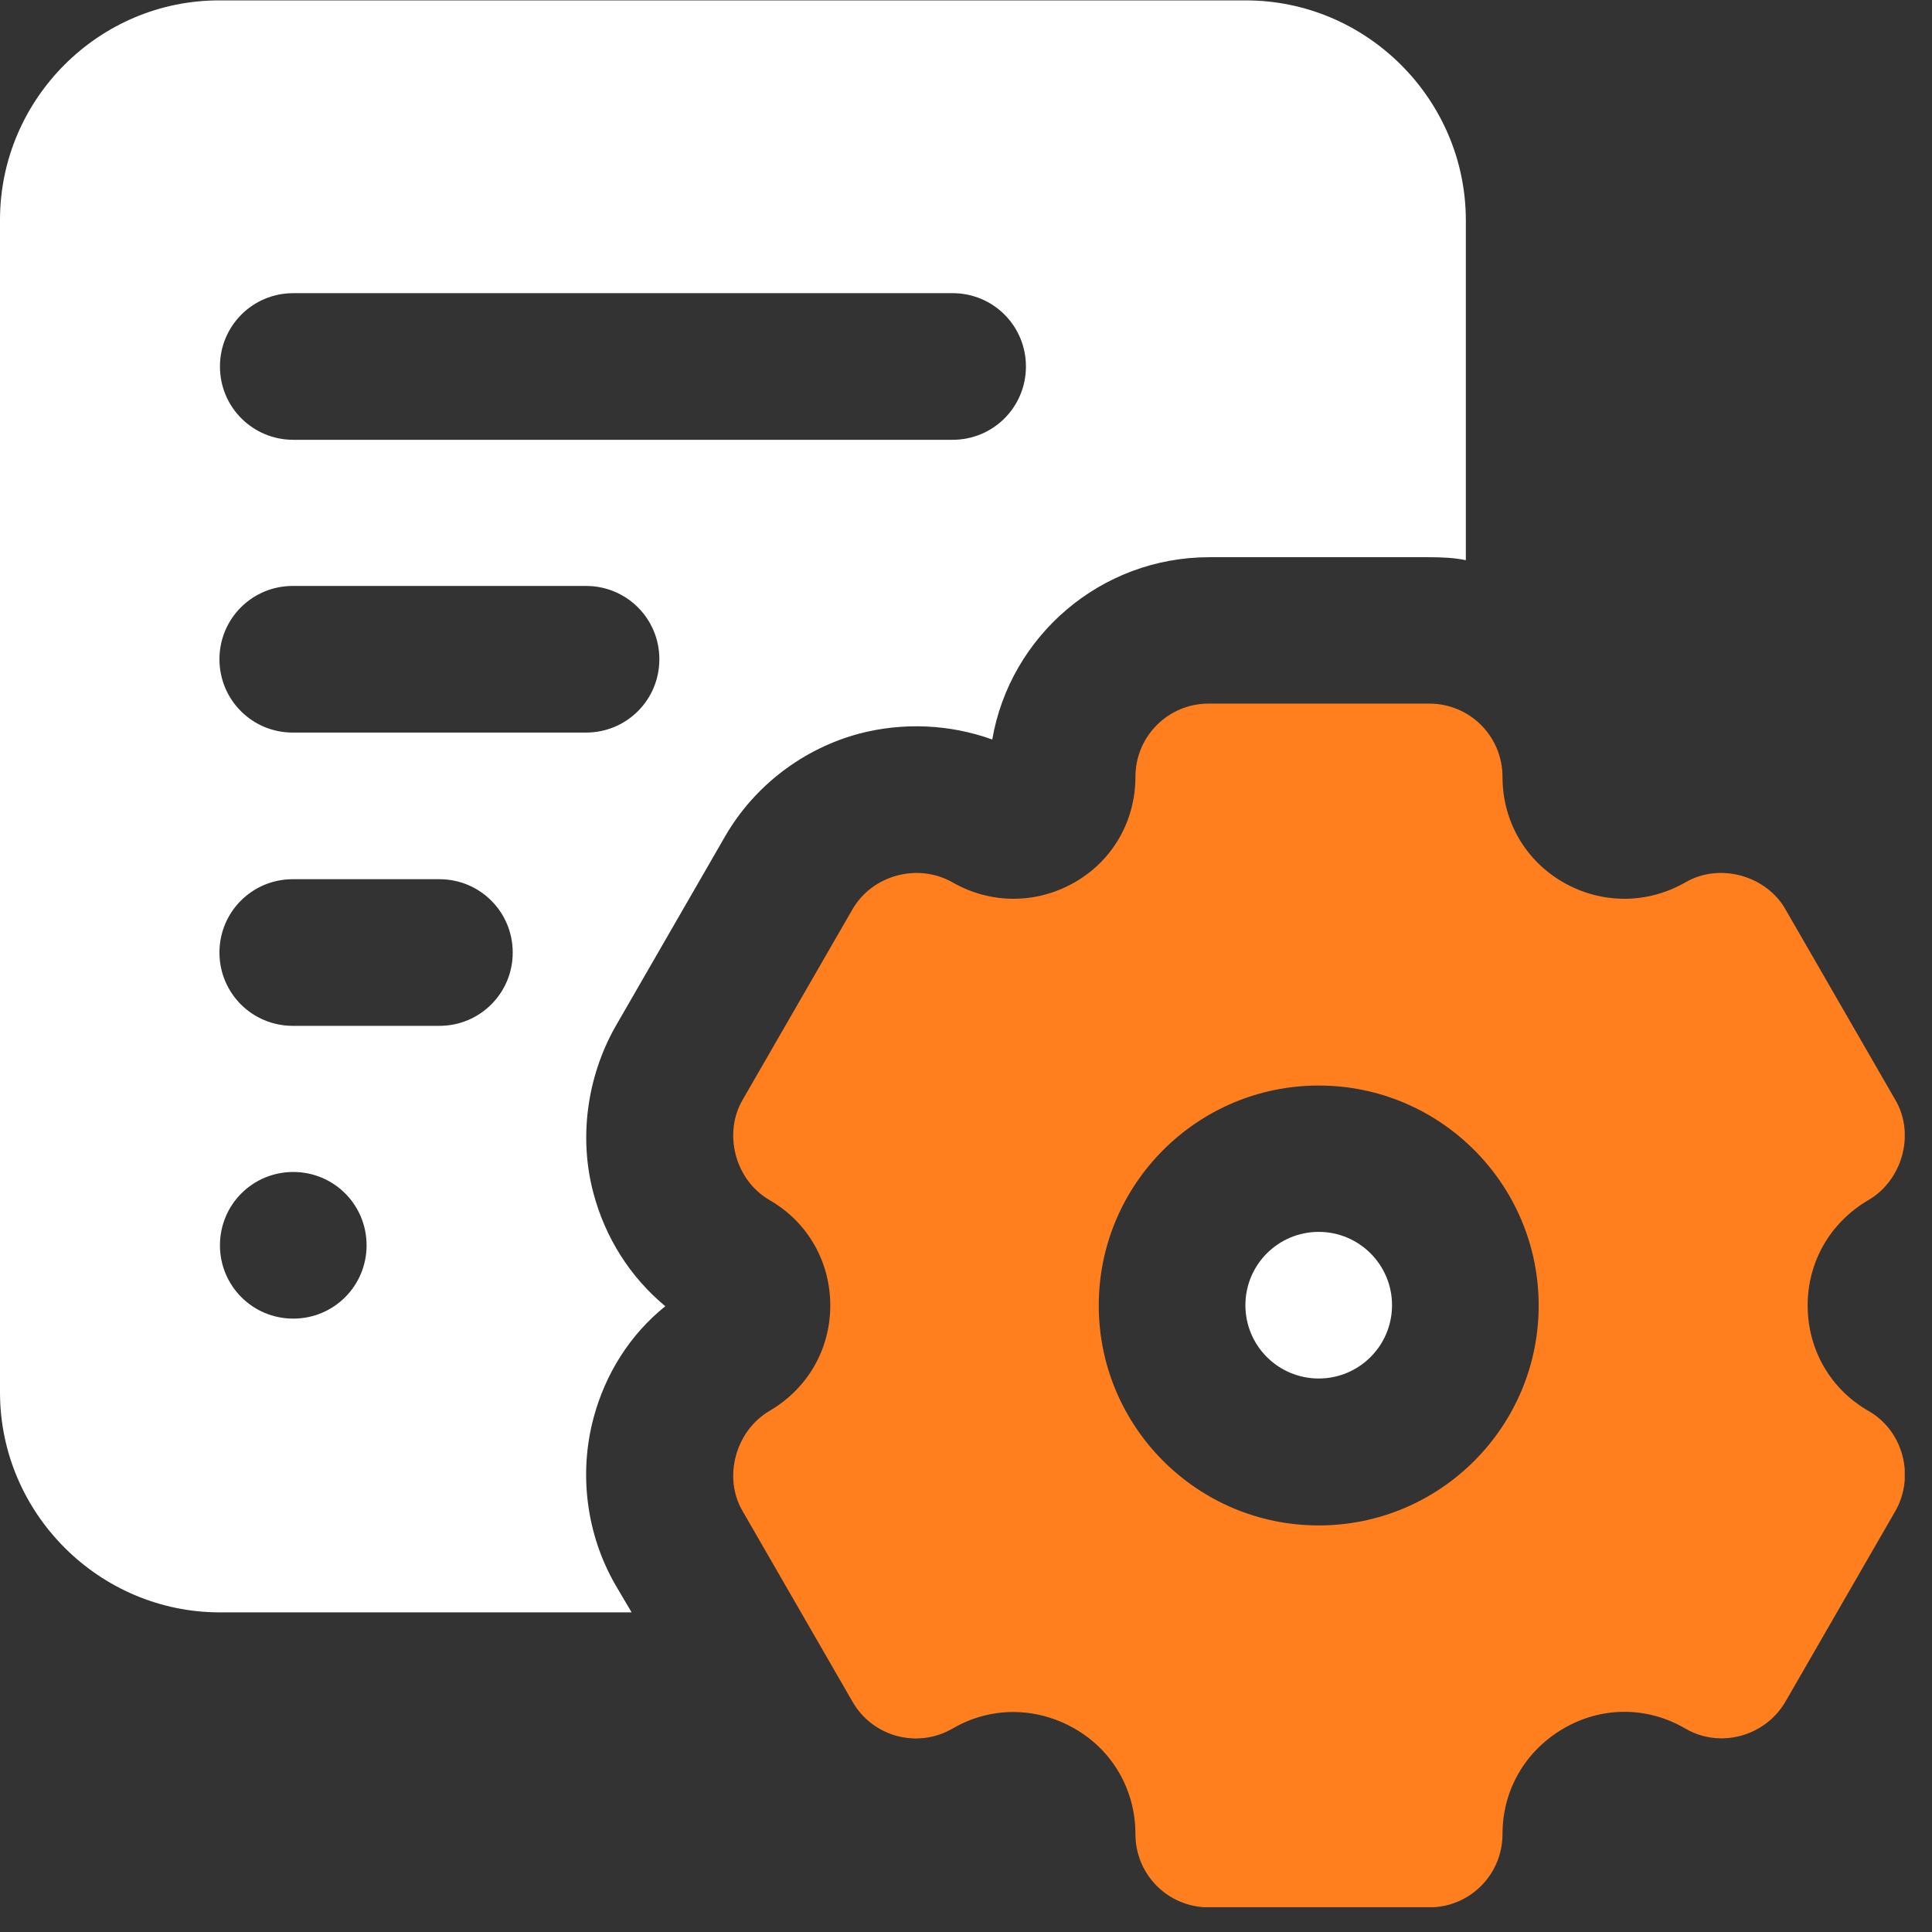
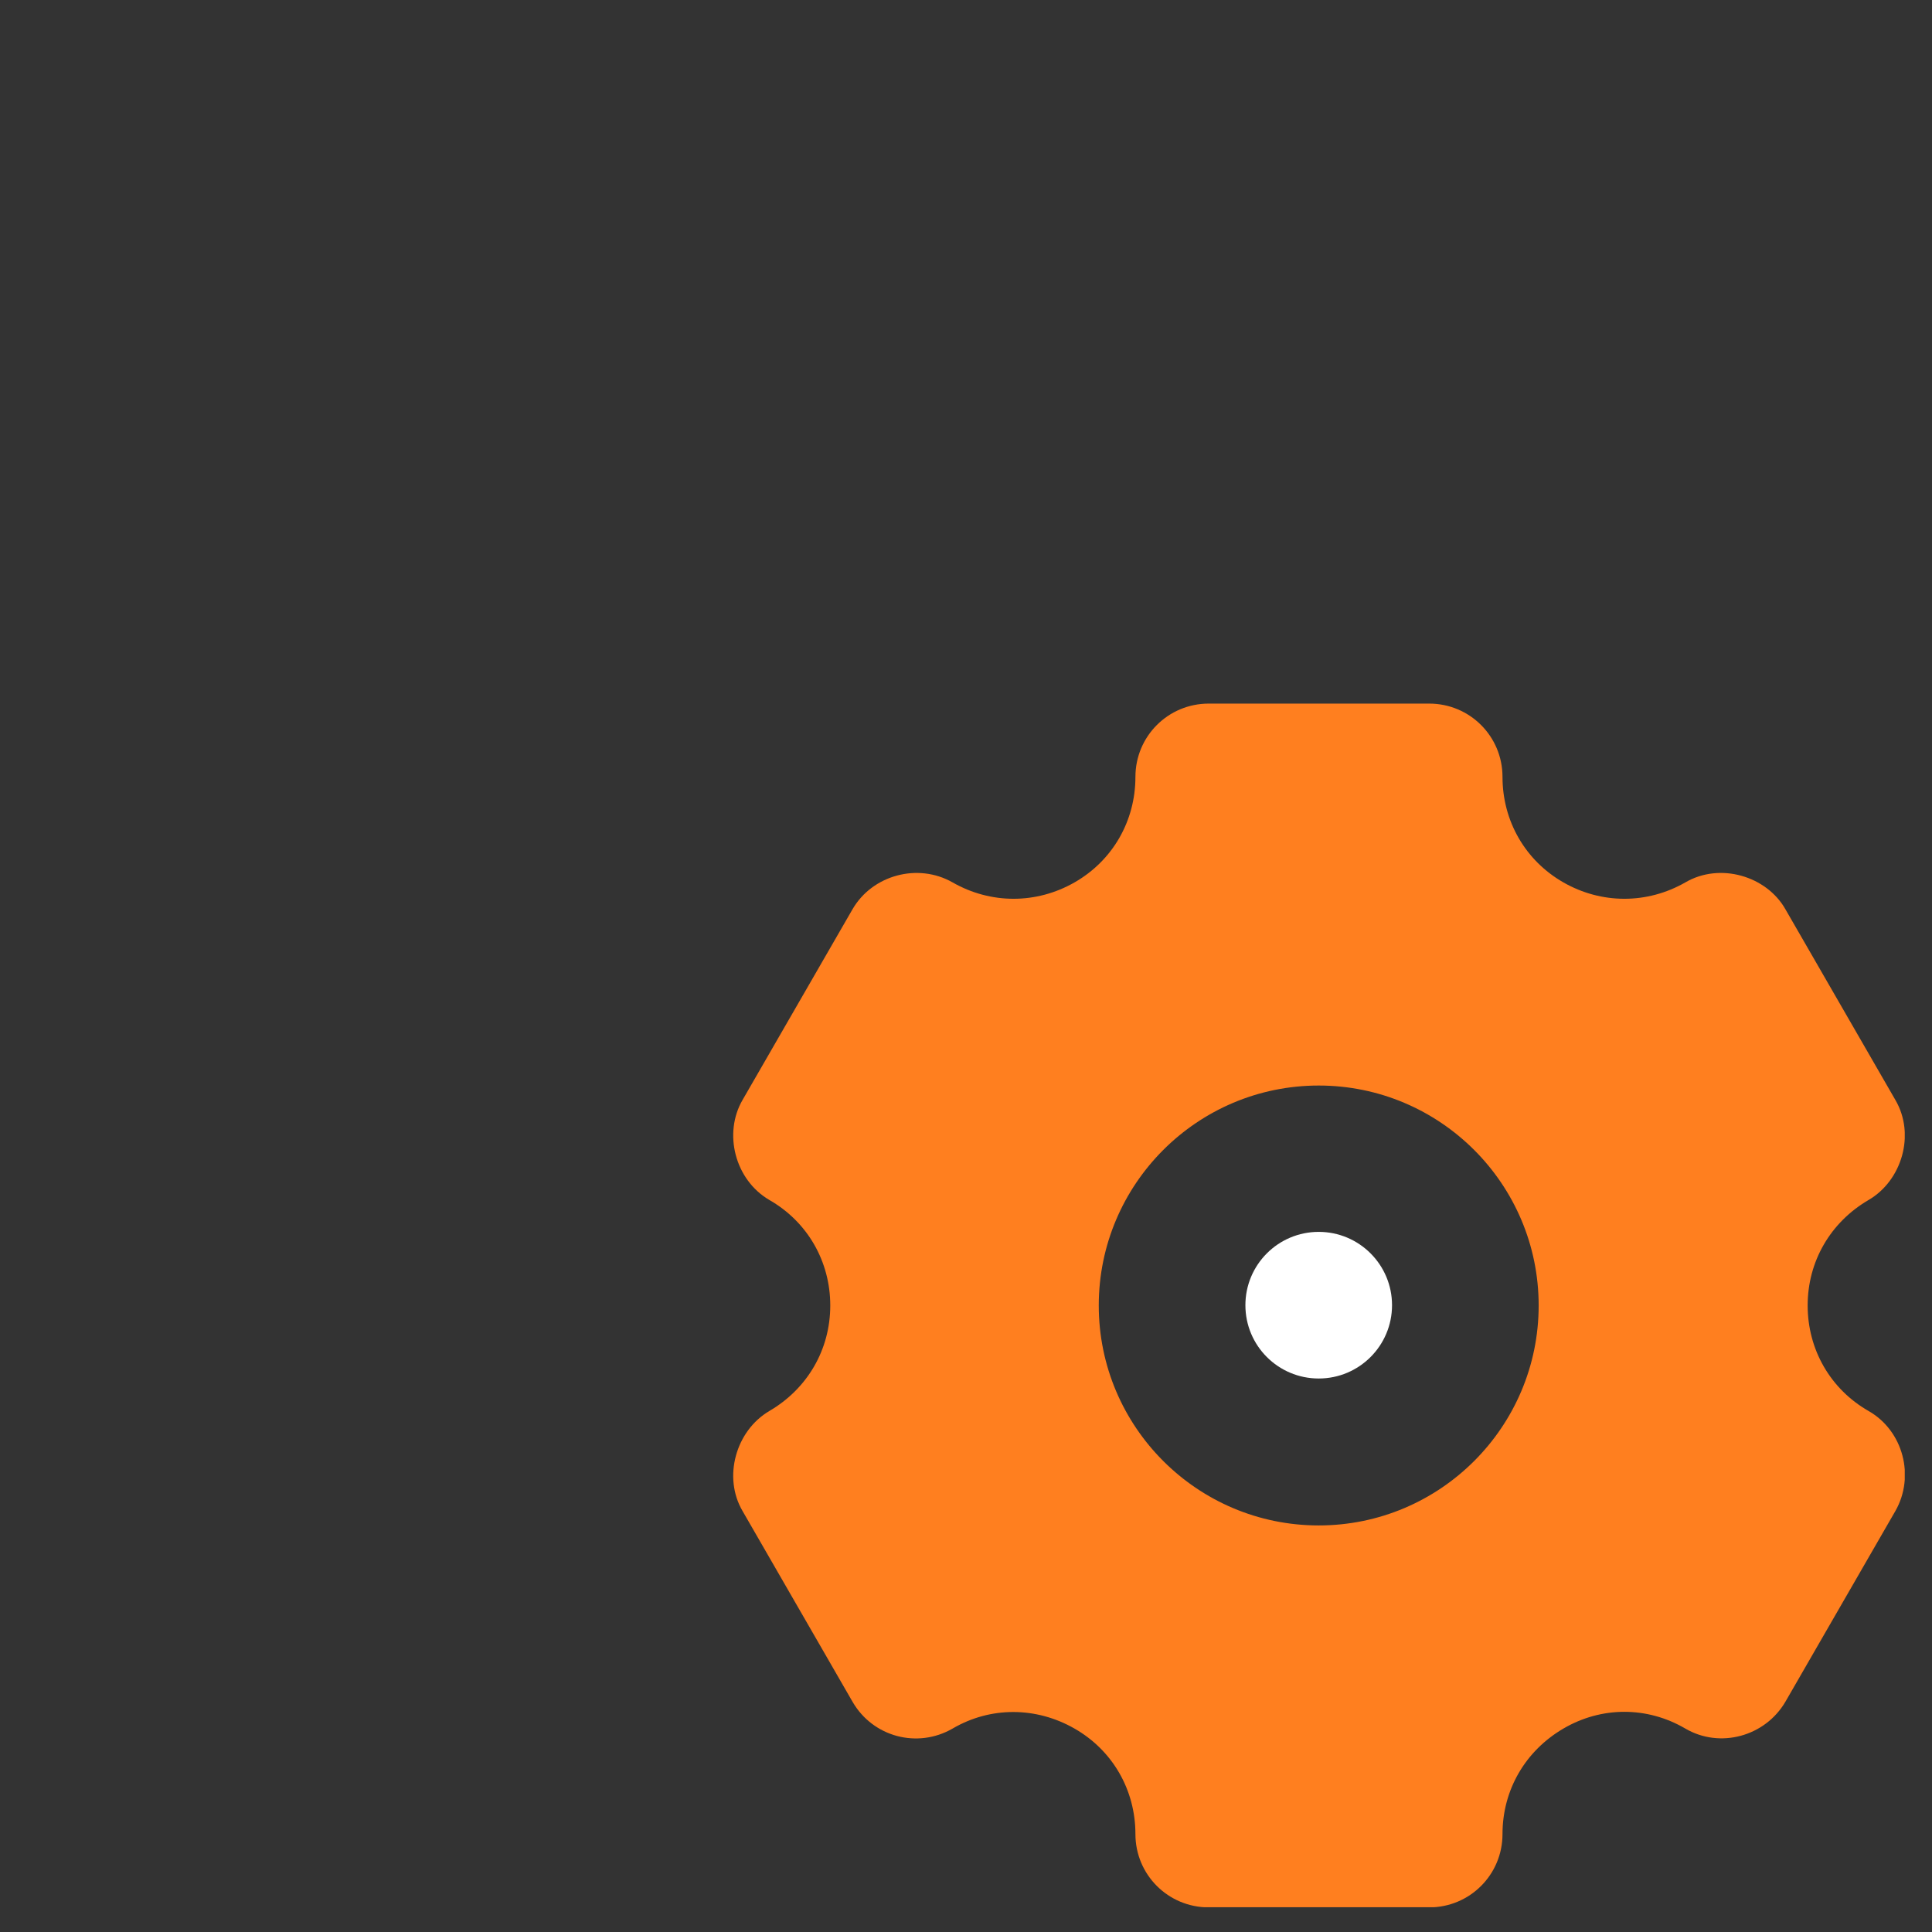
<svg xmlns="http://www.w3.org/2000/svg" width="39" height="39" viewBox="0 0 39 39" fill="none">
  <rect x="0" y="0" width="39" height="39" fill="#333333" stroke="none" />
  <g clip-path="url(#clip0_8203_1244)">
    <path d="M26.62 27.827C27.437 27.827 28.1 27.165 28.1 26.347C28.1 25.53 27.437 24.867 26.62 24.867C25.802 24.867 25.14 25.53 25.14 26.347C25.14 27.165 25.802 27.827 26.62 27.827Z" fill="white" />
    <path d="M37.72 28.483C36.95 28.043 36.49 27.243 36.49 26.353C36.49 25.463 36.95 24.673 37.72 24.223C38.39 23.833 38.67 22.903 38.26 22.203C38.26 22.203 36.05 18.373 36.04 18.353C35.66 17.683 34.72 17.403 34.02 17.813C33.25 18.253 32.33 18.253 31.56 17.813C30.79 17.373 30.33 16.573 30.33 15.683C30.33 14.863 29.67 14.203 28.85 14.203H24.4C23.58 14.203 22.92 14.863 22.92 15.683C22.92 16.573 22.46 17.373 21.69 17.813C20.92 18.253 20 18.253 19.23 17.813C18.53 17.413 17.61 17.663 17.21 18.353L14.99 22.203C14.6 22.873 14.83 23.813 15.53 24.223C16.3 24.663 16.76 25.463 16.76 26.353C16.76 27.243 16.3 28.033 15.53 28.483C14.85 28.883 14.59 29.823 14.99 30.503L17.21 34.353C17.62 35.063 18.52 35.303 19.23 34.893C20 34.443 20.92 34.453 21.69 34.893C22.46 35.333 22.92 36.133 22.92 37.023C22.92 37.843 23.58 38.503 24.4 38.503H28.85C29.67 38.503 30.33 37.843 30.33 37.023C30.33 36.133 30.79 35.343 31.56 34.893C32.33 34.443 33.25 34.443 34.02 34.893C34.72 35.303 35.63 35.053 36.04 34.353L38.26 30.503C38.66 29.803 38.42 28.883 37.72 28.483ZM26.62 30.793C24.17 30.793 22.18 28.803 22.18 26.353C22.18 23.903 24.17 21.913 26.62 21.913C29.07 21.913 31.06 23.903 31.06 26.353C31.06 28.803 29.07 30.793 26.62 30.793Z" fill="#FF7F1F" />
-     <path d="M14.64 16.878C15.23 15.858 16.22 15.108 17.35 14.808C18.23 14.578 19.17 14.618 20.03 14.928C20.39 12.838 22.22 11.248 24.41 11.248H28.85C29.1 11.248 29.35 11.258 29.59 11.308V4.448C29.59 2.008 27.59 0.008 25.15 0.008H4.44C2 -0.002 0 1.998 0 4.438V28.108C0 30.548 2 32.548 4.44 32.548H12.75L12.42 31.988C11.84 30.978 11.68 29.758 11.98 28.628C12.22 27.728 12.72 26.938 13.43 26.368C12.72 25.778 12.22 24.988 11.98 24.088C11.68 22.968 11.85 21.738 12.42 20.728L14.64 16.878ZM5.92 5.918H19.23C20.05 5.918 20.71 6.578 20.71 7.398C20.71 8.218 20.05 8.878 19.23 8.878H5.92C5.1 8.878 4.44 8.218 4.44 7.398C4.44 6.578 5.1 5.918 5.92 5.918ZM5.92 26.618C5.1 26.618 4.44 25.958 4.44 25.138C4.44 24.318 5.1 23.658 5.92 23.658C6.74 23.658 7.4 24.318 7.4 25.138C7.4 25.958 6.74 26.618 5.92 26.618ZM8.87 20.708H5.91C5.09 20.708 4.43 20.048 4.43 19.228C4.43 18.408 5.09 17.748 5.91 17.748H8.87C9.69 17.748 10.35 18.408 10.35 19.228C10.35 20.048 9.69 20.708 8.87 20.708ZM11.83 14.788H5.91C5.09 14.788 4.43 14.128 4.43 13.308C4.43 12.488 5.09 11.828 5.91 11.828H11.83C12.65 11.828 13.31 12.488 13.31 13.308C13.31 14.128 12.65 14.788 11.83 14.788Z" fill="white" />
  </g>
  <defs>
    <clipPath id="clip0_8203_1244">
      <rect width="38.45" height="38.5" fill="white" />
    </clipPath>
  </defs>
</svg>